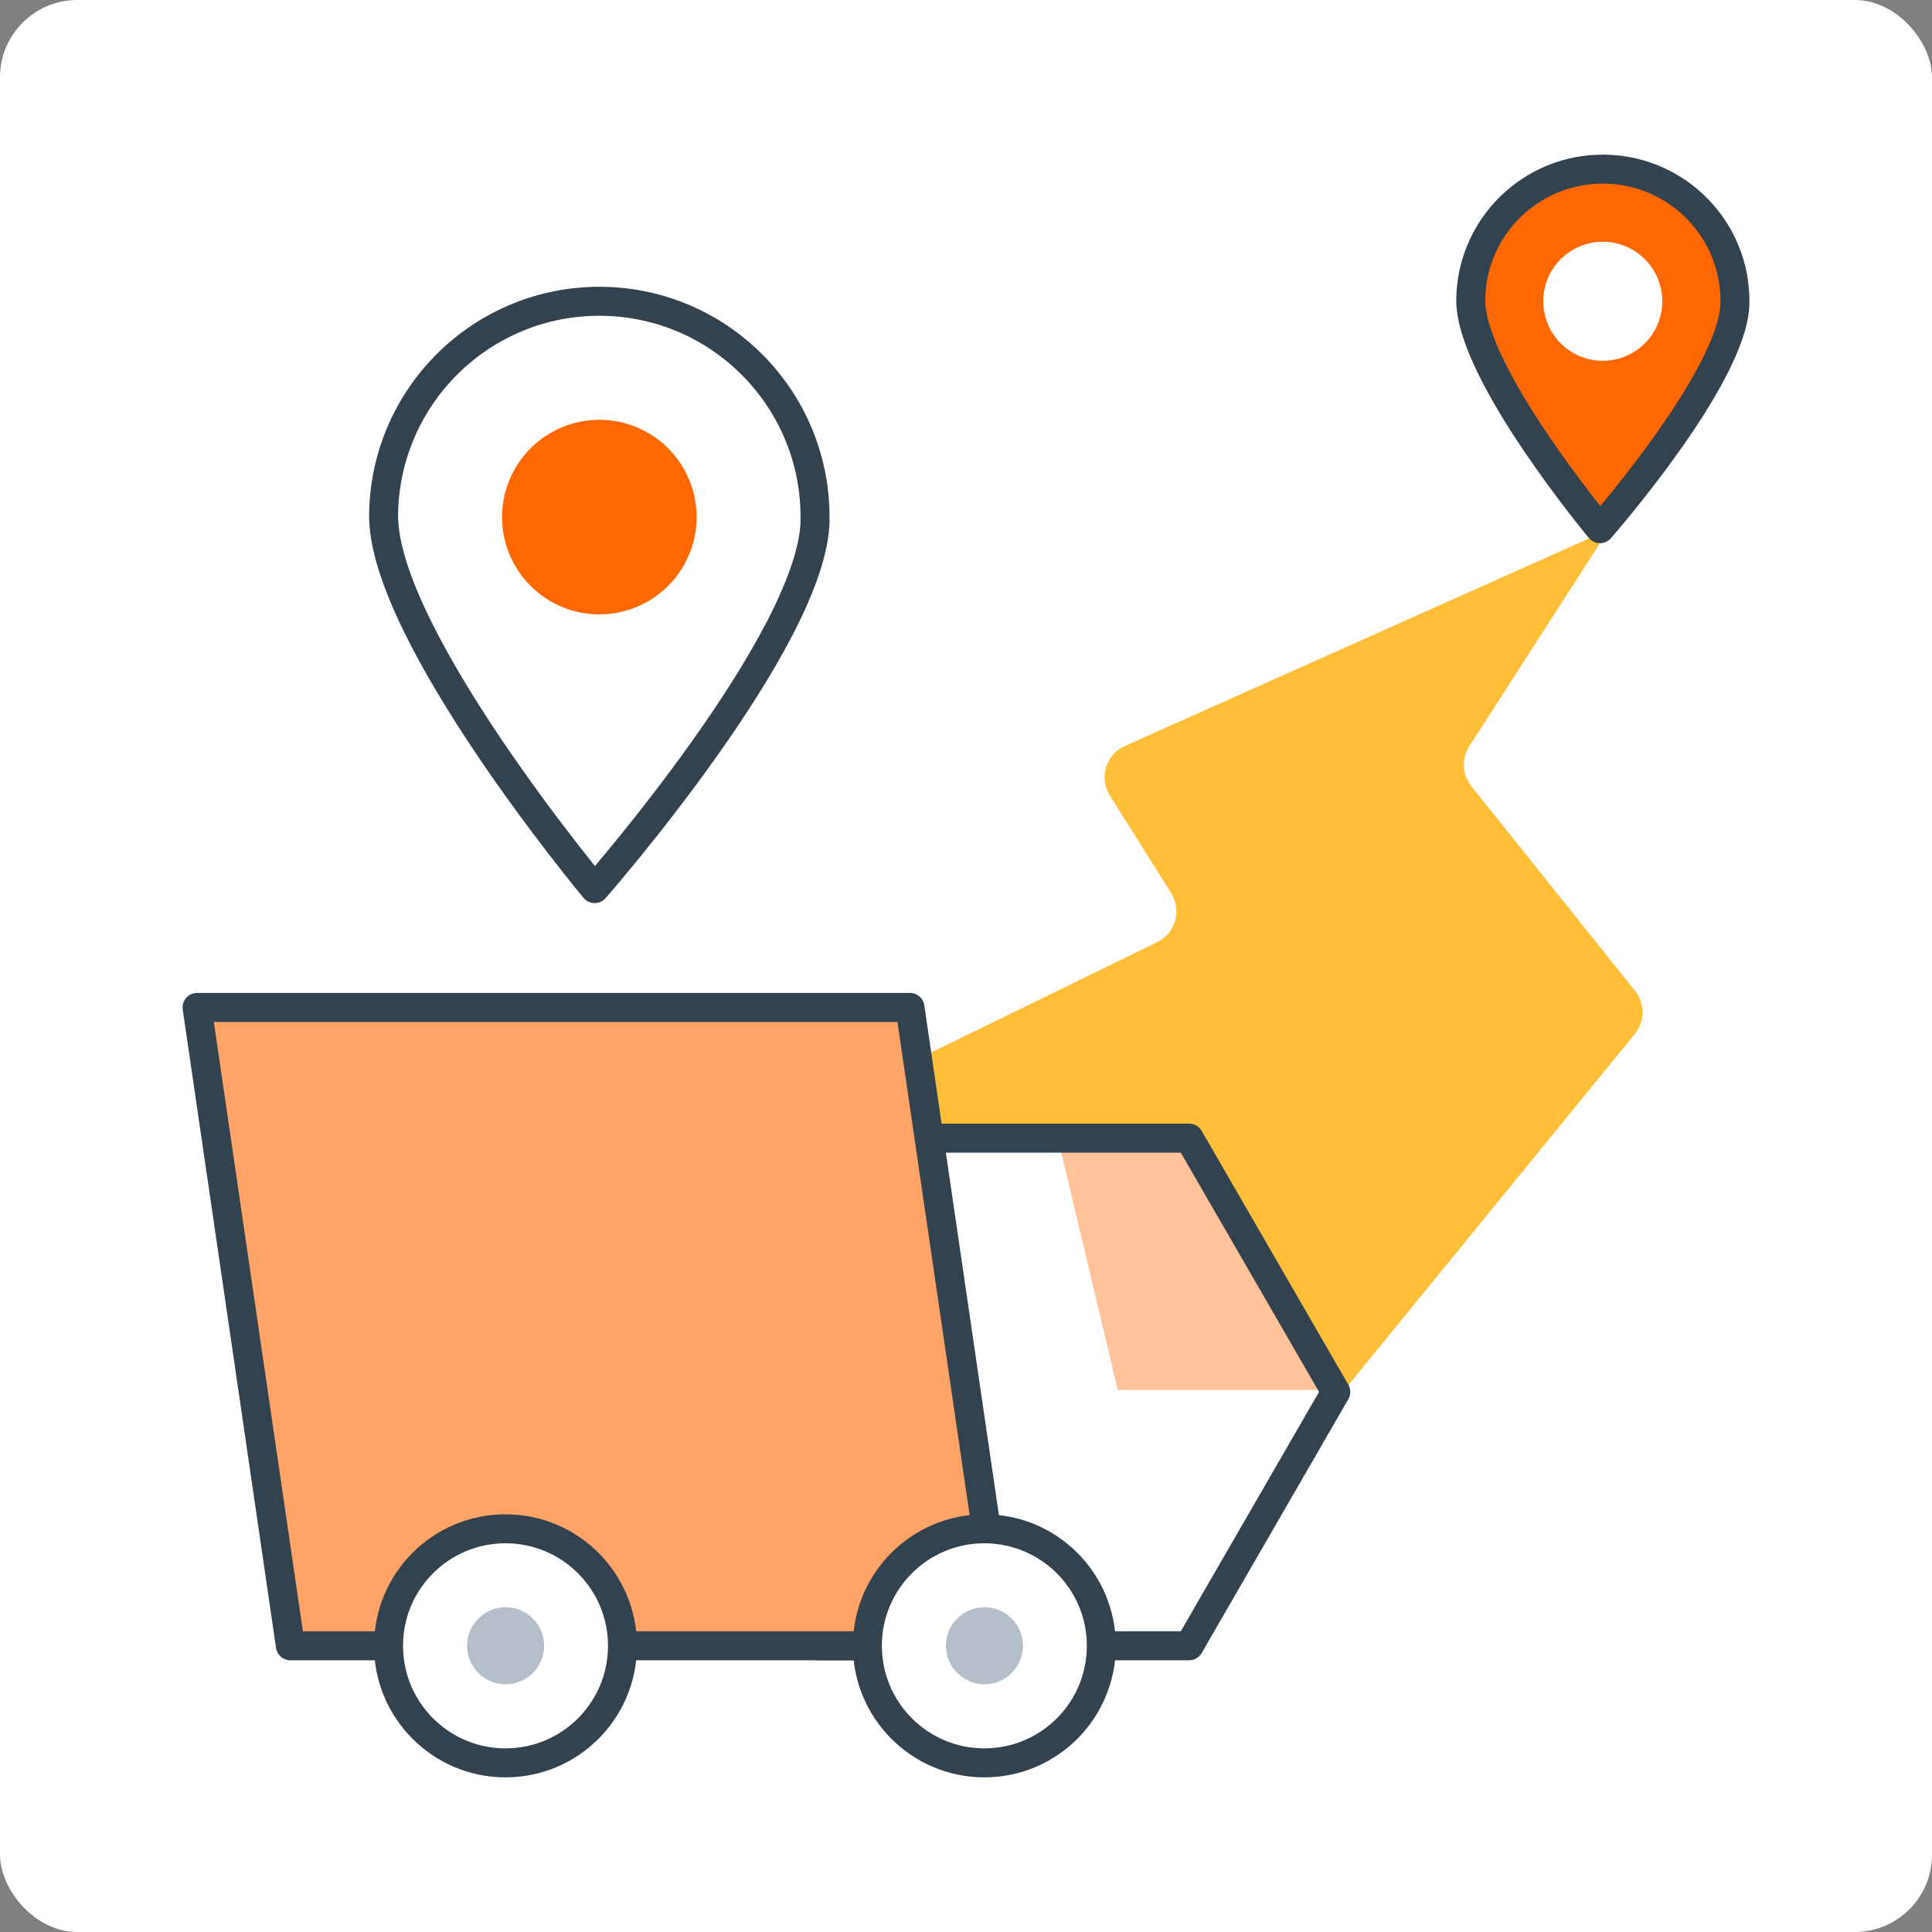
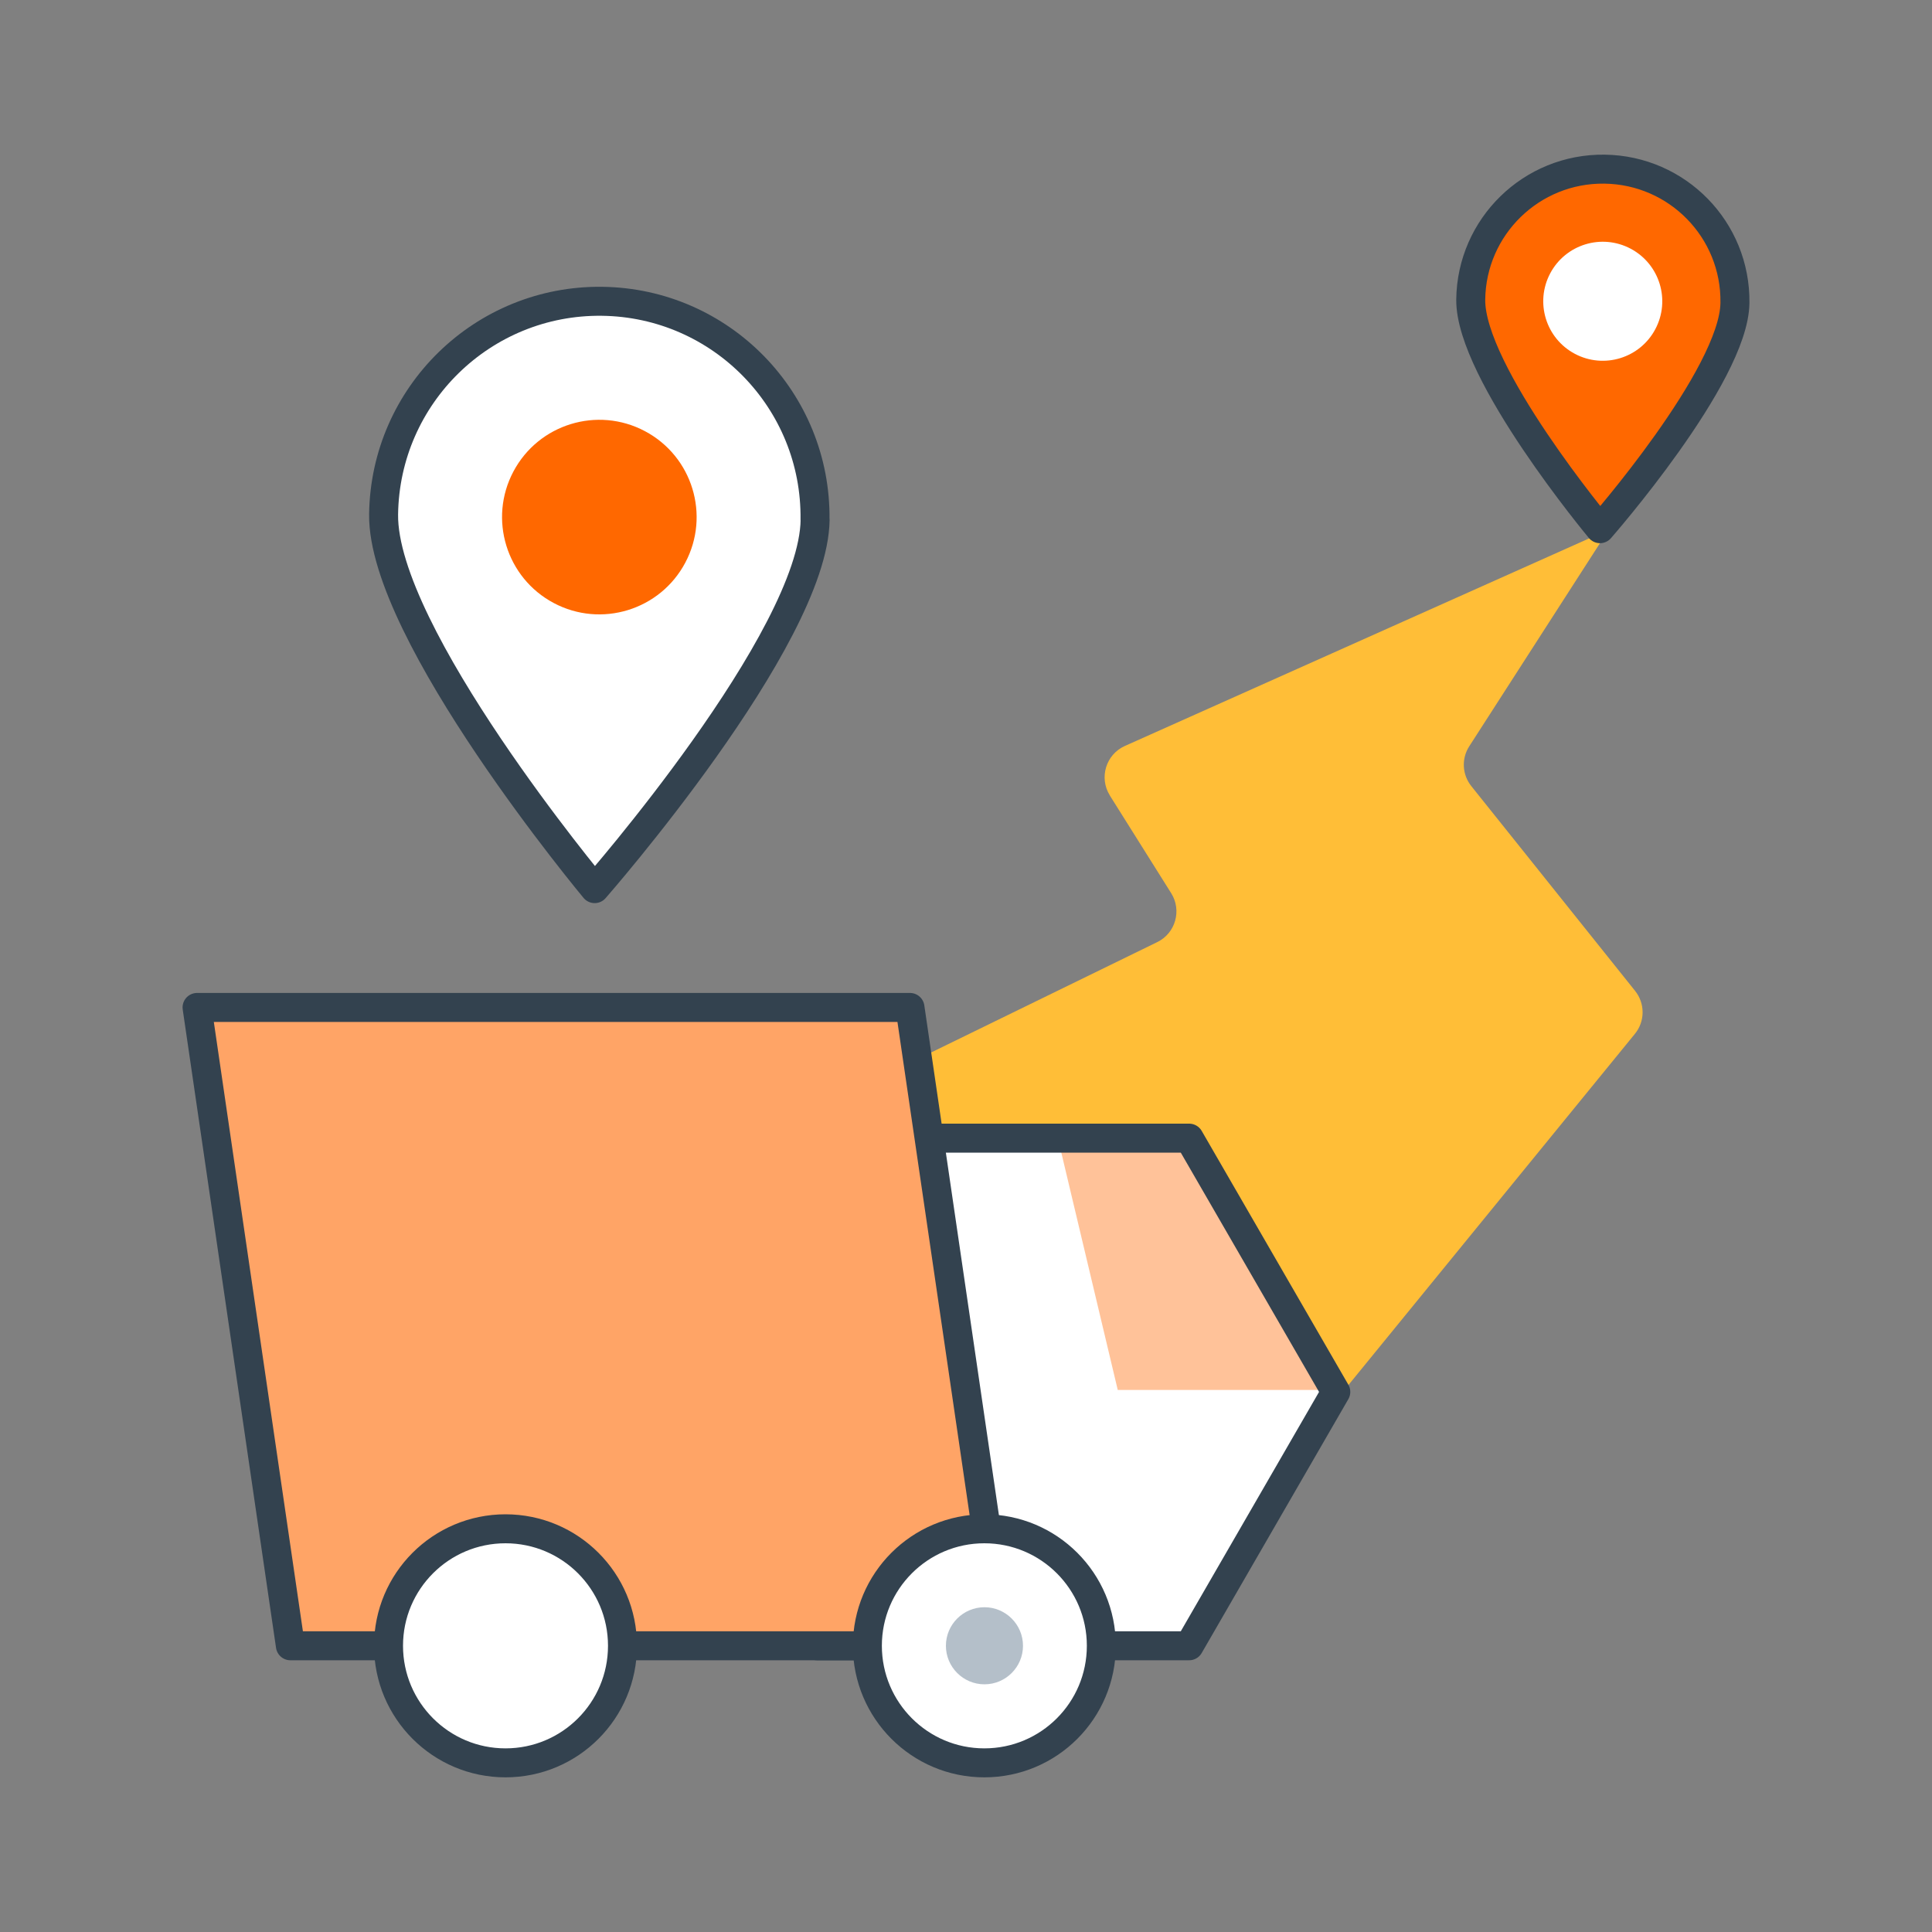
<svg xmlns="http://www.w3.org/2000/svg" id="Main" viewBox="0 0 200 200">
  <rect x="0" y="0" width="200" height="200" fill="#808080" stroke="none" />
  <defs>
    <style>
      .cls-1 {
        fill: #ffa466;
      }

      .cls-1, .cls-2, .cls-3, .cls-4 {
        stroke: #33424f;
        stroke-linecap: round;
        stroke-linejoin: round;
        stroke-width: 3px;
      }

      .cls-5 {
        fill: #ffbe37;
      }

      .cls-6 {
        fill: #ffc299;
      }

      .cls-7, .cls-4 {
        fill: #ff6800;
      }

      .cls-8, .cls-2 {
        fill: #fff;
      }

      .cls-3 {
        fill: none;
      }

      .cls-9 {
        fill: #b4bfc9;
      }
    </style>
  </defs>
-   <rect class="cls-8" width="200" height="200" rx="8" ry="8" />
  <g>
    <path class="cls-5" d="M114.89,82.35l6.35,10.11c1.12,1.78.45,4.15-1.45,5.07l-88.99,43.44,91.28,23.87,47.16-57.81c1.06-1.29,1.07-3.15.02-4.46l-16.95-21.19c-.95-1.19-1.04-2.85-.21-4.13l14.43-22.42-50.08,22.39c-1.97.88-2.7,3.3-1.56,5.12Z" />
    <g>
      <polygon class="cls-8" points="123.1 117.82 84.59 117.82 84.59 170.37 123.1 170.37 138.28 144.09 123.1 117.82" />
      <polygon class="cls-6" points="123.1 117.82 109.51 117.82 115.71 143.89 138.05 143.89 123.1 117.82" />
      <polygon class="cls-3" points="123.1 117.82 84.59 117.82 84.59 170.37 123.1 170.37 138.28 144.09 123.1 117.82" />
      <polygon class="cls-1" points="20.4 104.29 94.2 104.29 103.87 170.37 30.06 170.37 20.4 104.29" />
      <g>
        <path class="cls-2" d="M89.79,170.37c0,6.69,5.42,12.12,12.11,12.12,6.69,0,12.11-5.42,12.11-12.12,0-6.69-5.42-12.11-12.11-12.11-6.69,0-12.11,5.42-12.11,12.11Z" />
        <path class="cls-9" d="M97.92,170.37c0,2.2,1.79,3.99,3.99,3.99,2.2,0,3.99-1.79,3.99-3.99,0-2.2-1.79-3.99-3.99-3.99-2.2,0-3.99,1.79-3.99,3.99Z" />
      </g>
      <g>
        <path class="cls-2" d="M40.22,170.37c0,6.69,5.42,12.12,12.11,12.12,6.69,0,12.11-5.42,12.11-12.12,0-6.69-5.42-12.11-12.11-12.11-6.69,0-12.11,5.42-12.11,12.11Z" />
-         <path class="cls-9" d="M48.35,170.37c0,2.2,1.79,3.99,3.99,3.99s3.99-1.79,3.99-3.99c0-2.2-1.79-3.99-3.99-3.99-2.2,0-3.99,1.79-3.99,3.99Z" />
      </g>
    </g>
    <g>
      <path class="cls-2" d="M84.38,53.81c-.16,12.34-22.82,38.18-22.82,38.18,0,0-22.01-26.4-21.85-38.74.16-12.34,10.28-22.21,22.61-22.06,12.33.15,22.21,10.28,22.05,22.61Z" />
      <circle class="cls-7" cx="62.04" cy="53.53" r="10.07" transform="translate(-14.31 83.27) rotate(-62.07)" />
    </g>
    <g>
      <path class="cls-4" d="M179.6,31.36c-.09,7.55-13.97,23.37-13.97,23.37,0,0-13.47-16.16-13.38-23.72.09-7.55,6.29-13.6,13.85-13.5s13.6,6.29,13.5,13.84Z" />
      <circle class="cls-8" cx="165.93" cy="31.19" r="6.16" transform="translate(60.64 163.18) rotate(-62.07)" />
    </g>
  </g>
</svg>